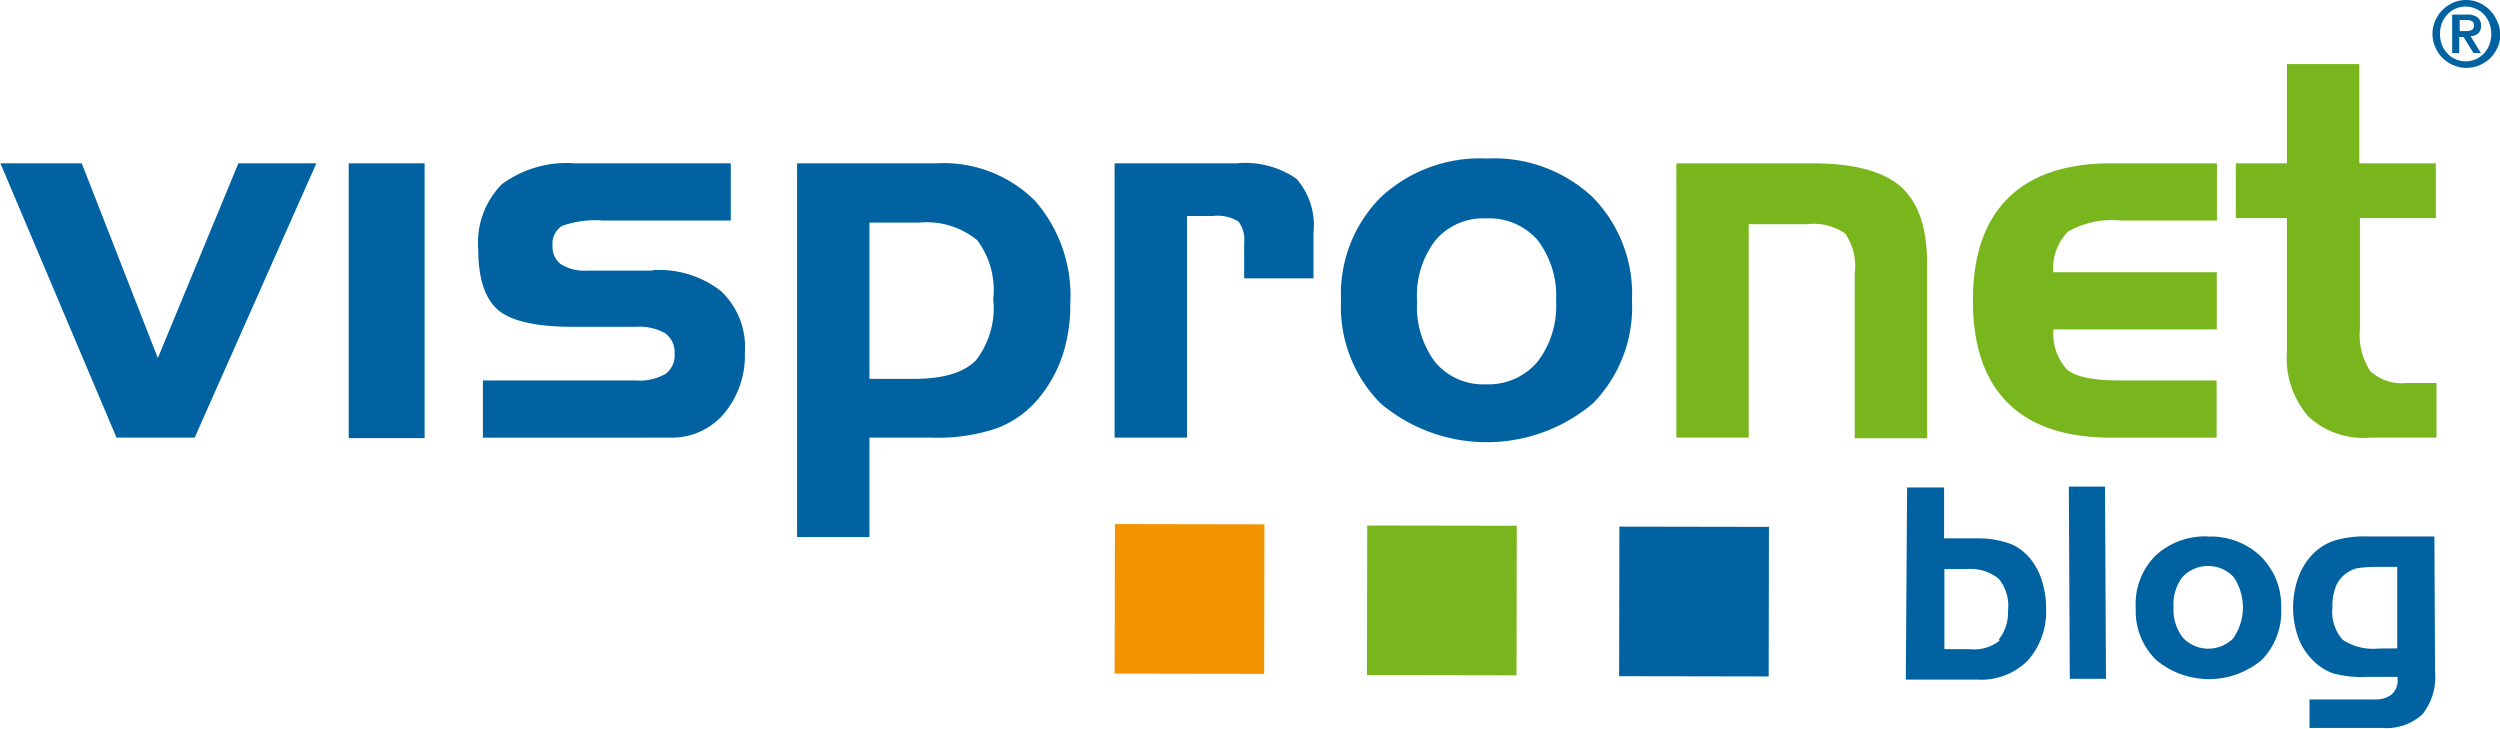
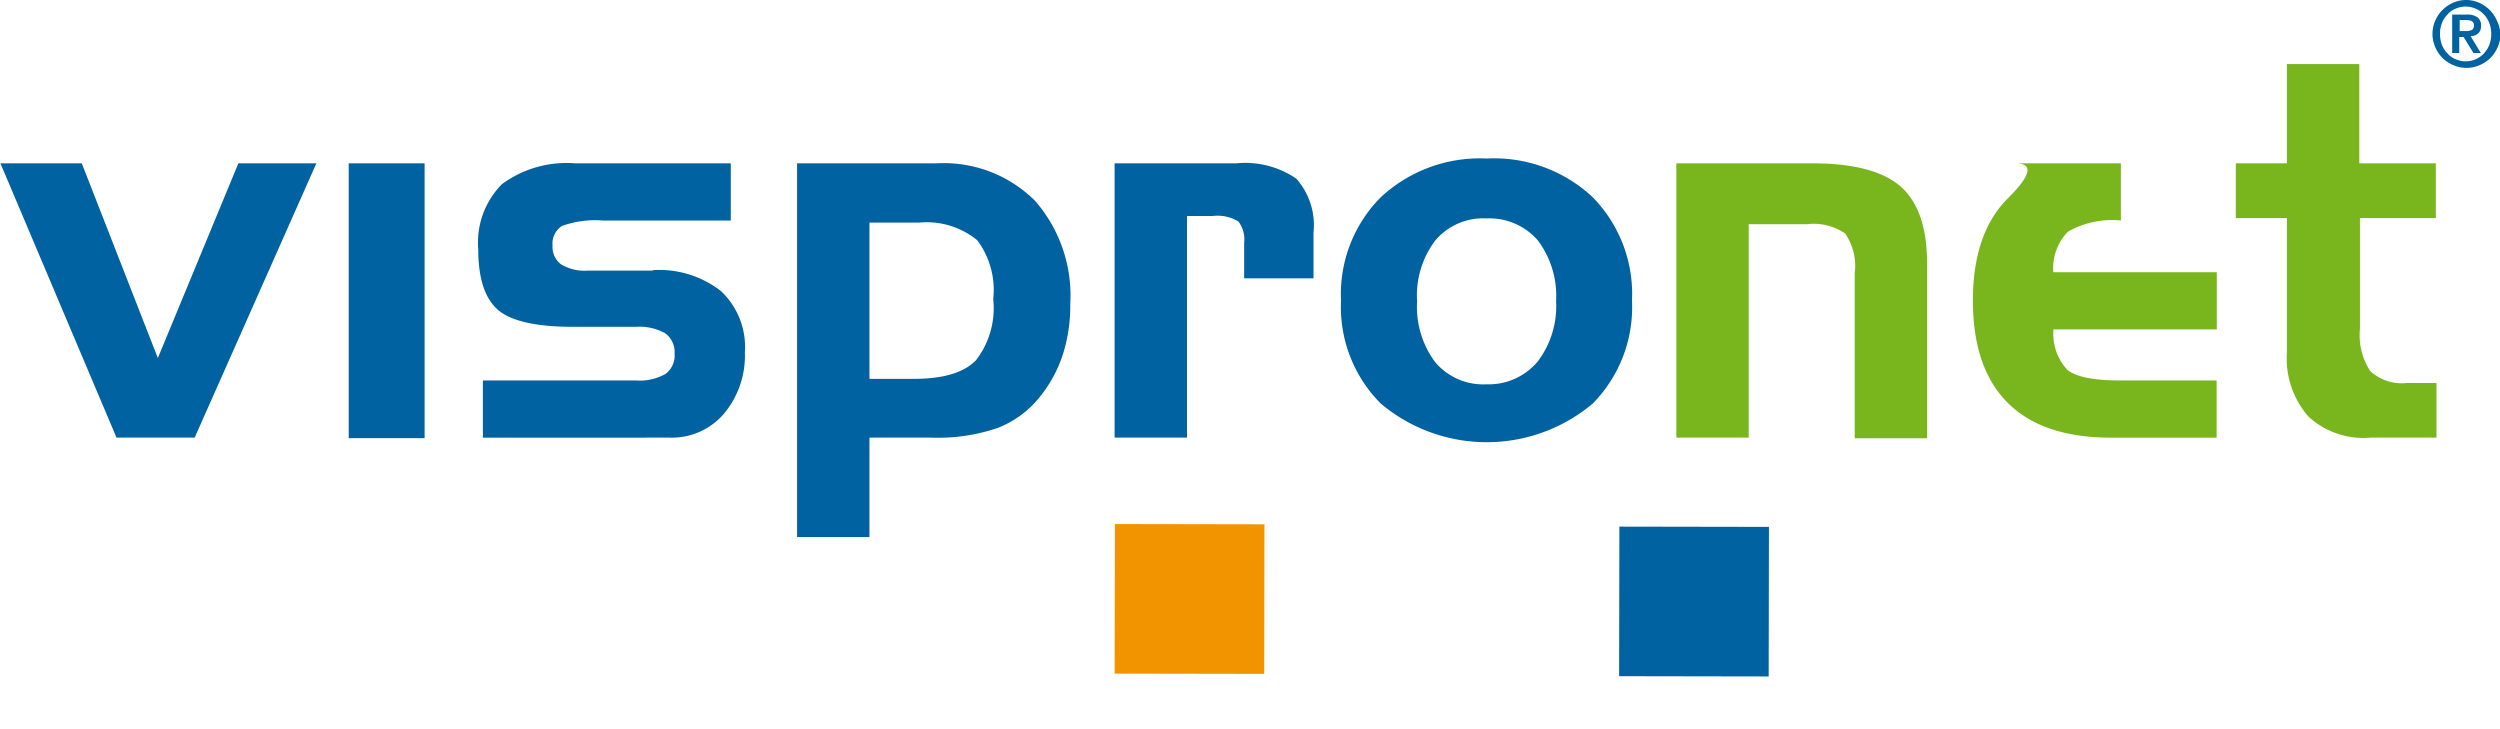
<svg xmlns="http://www.w3.org/2000/svg" id="Ebene_1" data-name="Ebene 1" width="55.06mm" height="16.05mm" viewBox="0 0 156.07 45.51">
  <title>logo_visproblog</title>
-   <path d="M113.16,10.2h-8.5V27.33h4.52V14h3.64a3.48,3.48,0,0,1,2.38.58,3.58,3.58,0,0,1,.6,2.49v10.3h4.52V16.47q0-3.36-1.65-4.82C117.57,10.69,115.74,10.2,113.16,10.2Zm12.21,2.18q-2.19,2.17-2.19,6.39t2.18,6.39c1.46,1.45,3.6,2.17,6.44,2.17h6.6V23.76h-6c-1.71,0-2.82-.23-3.34-.68a3.33,3.33,0,0,1-.85-2.51h10.2V17H128.2a3.28,3.28,0,0,1,.91-2.53,5.57,5.57,0,0,1,3.31-.7h6V10.2h-6.6Q127.56,10.2,125.37,12.38Zm26.72,1.24V10.2h-4.78V4h-4.52v6.2H139.6v3.42h3.19V22a5.52,5.52,0,0,0,1.33,4A5.06,5.06,0,0,0,148,27.33h4.13V23.92h-1.86a2.92,2.92,0,0,1-2.27-.74,4.07,4.07,0,0,1-.65-2.64V13.62Z" fill="#79b51c" />
+   <path d="M113.16,10.2h-8.5V27.33h4.52V14h3.64a3.48,3.48,0,0,1,2.38.58,3.58,3.58,0,0,1,.6,2.49v10.3h4.52V16.47q0-3.36-1.65-4.82C117.57,10.69,115.74,10.2,113.16,10.2Zm12.21,2.18q-2.19,2.17-2.19,6.39t2.18,6.39c1.46,1.45,3.6,2.17,6.44,2.17h6.6V23.76h-6c-1.71,0-2.82-.23-3.34-.68a3.33,3.33,0,0,1-.85-2.51h10.2V17H128.2a3.28,3.28,0,0,1,.91-2.53,5.57,5.57,0,0,1,3.31-.7V10.2h-6.6Q127.56,10.2,125.37,12.38Zm26.72,1.24V10.2h-4.78V4h-4.52v6.2H139.6v3.42h3.19V22a5.52,5.52,0,0,0,1.33,4A5.06,5.06,0,0,0,148,27.33h4.13V23.92h-1.86a2.92,2.92,0,0,1-2.27-.74,4.07,4.07,0,0,1-.65-2.64V13.62Z" fill="#79b51c" />
  <path d="M9.83,22.36,5.08,10.2H0L7.25,27.33h4.88l7.6-17.13H14.86Zm11.92,5h4.74V10.2H21.75Zm19-10.46H36.64A2.8,2.8,0,0,1,35,16.5a1.36,1.36,0,0,1-.52-1.17,1.3,1.3,0,0,1,.59-1.22,6.11,6.11,0,0,1,2.54-.34h8V10.2H35.89a6.81,6.81,0,0,0-4.57,1.3,5.18,5.18,0,0,0-1.48,4.07q0,2.71,1.23,3.78c.81.7,2.38,1.06,4.69,1.06h3.91a3.3,3.3,0,0,1,1.84.4,1.45,1.45,0,0,1,.59,1.28,1.42,1.42,0,0,1-.58,1.27,3.3,3.3,0,0,1-1.85.4H30.13v3.57H41.81a4.28,4.28,0,0,0,3.37-1.49A5.65,5.65,0,0,0,46.49,22,4.79,4.79,0,0,0,45,18.18,6.29,6.29,0,0,0,40.73,16.87ZM58.46,10.2H49.75V33.54h4.52V27.33h3.89a11.46,11.46,0,0,0,4.13-.61,6.25,6.25,0,0,0,2.67-2,8.21,8.21,0,0,0,1.39-2.59A10,10,0,0,0,66.81,19a9,9,0,0,0-2.2-6.46A8.07,8.07,0,0,0,58.46,10.2Zm2.46,12.3c-.76.78-2.05,1.16-3.89,1.16H54.27V13.9h3.11A5,5,0,0,1,61,15a5.19,5.19,0,0,1,1,3.68A5.31,5.31,0,0,1,60.92,22.5ZM77.18,10.2h-7.6V27.33H74.1V13.49h1.59a2.52,2.52,0,0,1,1.62.34,1.85,1.85,0,0,1,.36,1.34v2.21H82V14.52a4.38,4.38,0,0,0-1.07-3.36A5.64,5.64,0,0,0,77.18,10.2Zm15.65-.3a9.09,9.09,0,0,0-6.63,2.42,8.57,8.57,0,0,0-2.48,6.45A8.54,8.54,0,0,0,86.2,25.2a10.28,10.28,0,0,0,13.24,0,8.58,8.58,0,0,0,2.45-6.44,8.63,8.63,0,0,0-2.46-6.45A9,9,0,0,0,92.83,9.9ZM96,22.58A4,4,0,0,1,92.8,24a3.93,3.93,0,0,1-3.19-1.37,5.77,5.77,0,0,1-1.14-3.81A5.68,5.68,0,0,1,89.62,15a3.91,3.91,0,0,1,3.18-1.36A4,4,0,0,1,96,15a5.75,5.75,0,0,1,1.15,3.8A5.72,5.72,0,0,1,96,22.58ZM155.91,1.3a2.27,2.27,0,0,0-.46-.68,2.27,2.27,0,0,0-.68-.46A2.07,2.07,0,0,0,154,0a2,2,0,0,0-.81.16,2.15,2.15,0,0,0-.68.46,2.1,2.1,0,0,0-.46.68,2.08,2.08,0,0,0-.17.82,2,2,0,0,0,.17.81,2.08,2.08,0,0,0,1.14,1.14,2,2,0,0,0,.81.17,2.08,2.08,0,0,0,.82-.17,2.24,2.24,0,0,0,.68-.45,2.31,2.31,0,0,0,.46-.69,2,2,0,0,0,.16-.81A2.07,2.07,0,0,0,155.91,1.3Zm-.48,1.5a1.66,1.66,0,0,1-.34.54,1.56,1.56,0,0,1-1.76.36,1.32,1.32,0,0,1-.51-.36,1.53,1.53,0,0,1-.35-.54,1.91,1.91,0,0,1-.12-.68,1.91,1.91,0,0,1,.12-.68,1.53,1.53,0,0,1,.35-.54,1.32,1.32,0,0,1,.51-.36,1.54,1.54,0,0,1,1.24,0,1.43,1.43,0,0,1,.52.36,1.66,1.66,0,0,1,.34.54,1.91,1.91,0,0,1,.12.68A1.91,1.91,0,0,1,155.43,2.8Zm-.68-.73a.59.59,0,0,0,.16-.45.62.62,0,0,0-.22-.54A1.11,1.11,0,0,0,154,.91h-.89v2.4h.44v-1h.27l.62,1h.46l-.64-1.05A.72.72,0,0,0,154.75,2.07Zm-1.17-.13V1.25h.4a.73.73,0,0,1,.35.07.26.26,0,0,1,.14.26.3.3,0,0,1-.13.29.83.83,0,0,1-.37.07Z" fill="#0062a1" />
  <rect x="101.1" y="32.89" width="9.34" height="9.34" transform="translate(68.02 143.27) rotate(-89.9)" fill="#0062a1" />
-   <rect x="85.34" y="32.82" width="9.34" height="9.34" transform="translate(52.37 127.44) rotate(-89.9)" fill="#79b51c" />
  <rect x="69.59" y="32.74" width="9.34" height="9.34" transform="translate(36.72 111.6) rotate(-89.9)" fill="#f29400" />
-   <path d="M129.17,30.39l.06,12,2.26,0-.06-12ZM126.85,35a3.14,3.14,0,0,0-1.36-1.05,6,6,0,0,0-2.11-.33h-2l0-3.18-2.31,0-.08,12,4.44,0a4.13,4.13,0,0,0,3.16-1.17,4.62,4.62,0,0,0,1.16-3.29,5.44,5.44,0,0,0-.23-1.61A4.07,4.07,0,0,0,126.85,35Zm-2,5a2.54,2.54,0,0,1-1.87.54h-1.58l0-5h1.4a2.77,2.77,0,0,1,2,.61,2.67,2.67,0,0,1,.57,2A2.67,2.67,0,0,1,124.8,39.93ZM152,33.5l-4.22,0a6.61,6.61,0,0,0-2,.25,3.38,3.38,0,0,0-1.32.8,4,4,0,0,0-.95,1.49,5.58,5.58,0,0,0,0,3.81,3.93,3.93,0,0,0,1,1.48,3.16,3.16,0,0,0,1.2.73,6.78,6.78,0,0,0,2.1.21h1.89v.14a1.17,1.17,0,0,1-.35.94,1.54,1.54,0,0,1-1,.33l-4.15,0v1.78l4.55,0a3.32,3.32,0,0,0,2.51-.86,3.75,3.75,0,0,0,.78-2.66Zm-3.48,7a3.42,3.42,0,0,1-2.25-.55,2.62,2.62,0,0,1-.64-2,3.43,3.43,0,0,1,.24-1.39,2,2,0,0,1,.78-.86,1.76,1.76,0,0,1,.61-.23,9.51,9.51,0,0,1,1.22-.07h1.2l0,5.09Zm-10.66-7a4.55,4.55,0,0,0-3.31,1.23A4.29,4.29,0,0,0,133.35,38a4.26,4.26,0,0,0,1.26,3.2,5.13,5.13,0,0,0,6.62,0,4.3,4.3,0,0,0,1.2-3.22,4.31,4.31,0,0,0-1.26-3.22A4.5,4.5,0,0,0,137.87,33.51Zm1.62,6.32a2.19,2.19,0,0,1-3.19,0,2.85,2.85,0,0,1-.58-1.89,2.82,2.82,0,0,1,.56-1.9,2.2,2.2,0,0,1,3.19,0,3.4,3.4,0,0,1,0,3.8Z" fill="#0062a1" />
</svg>